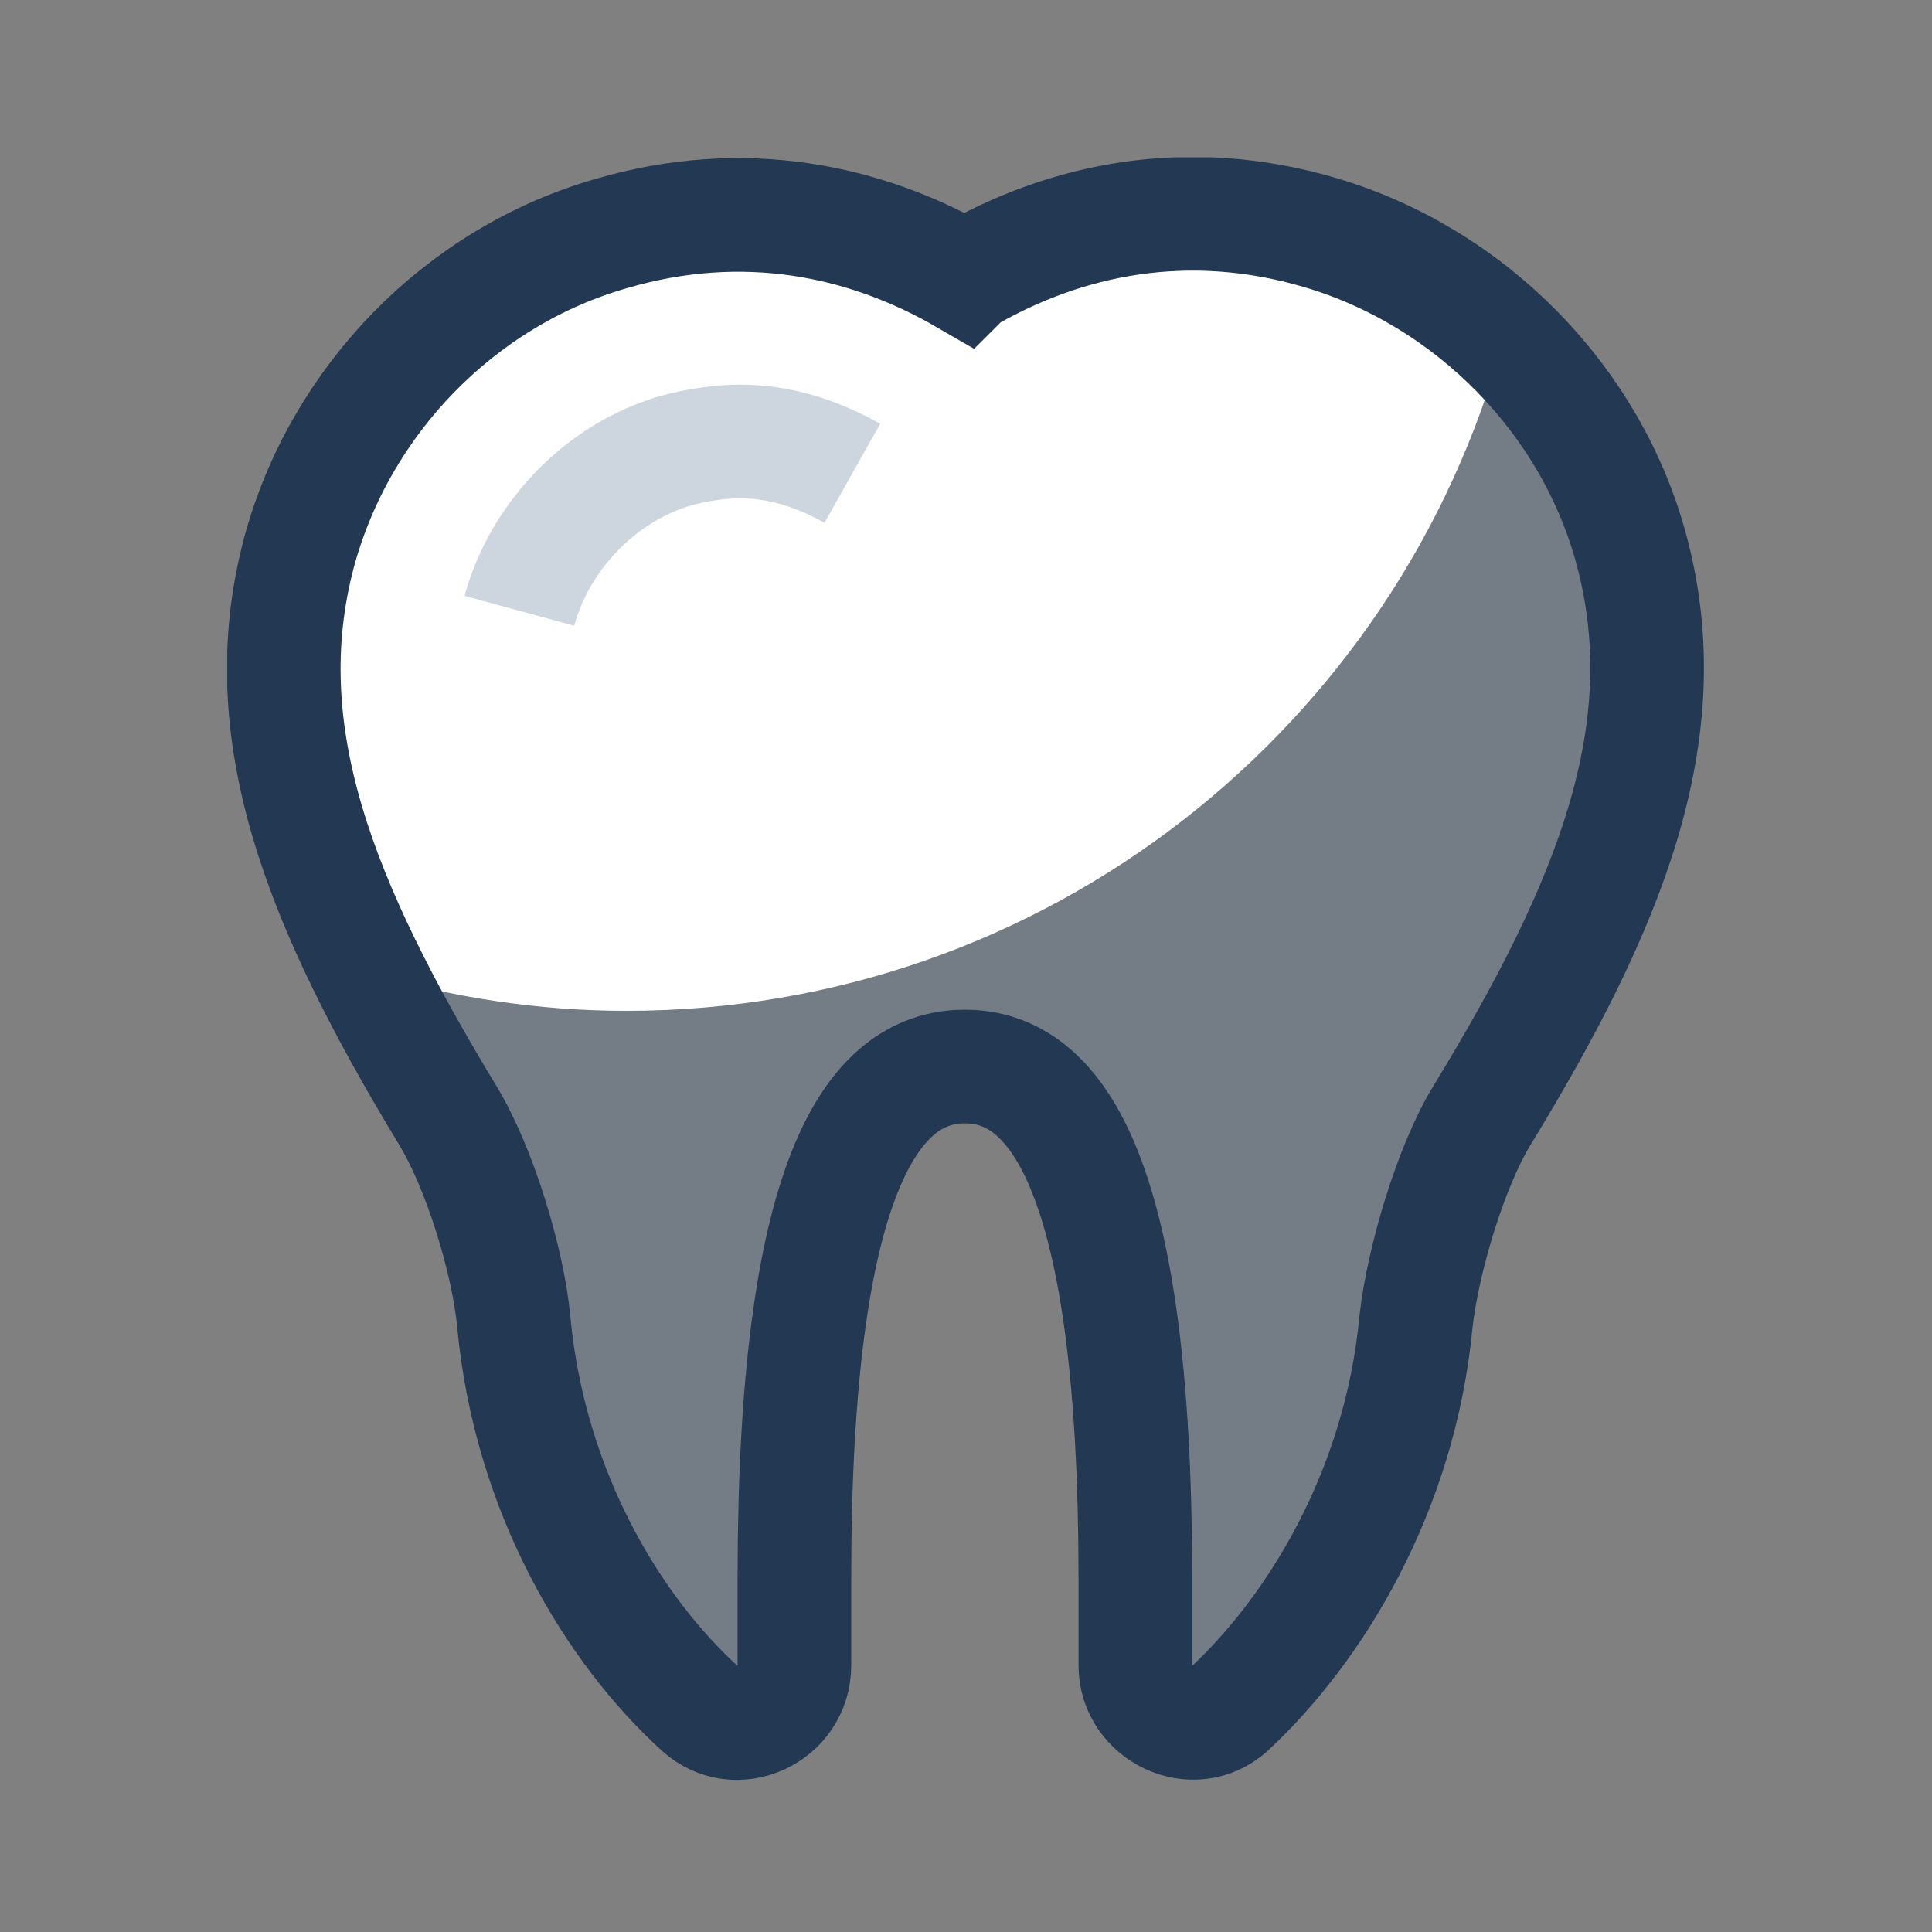
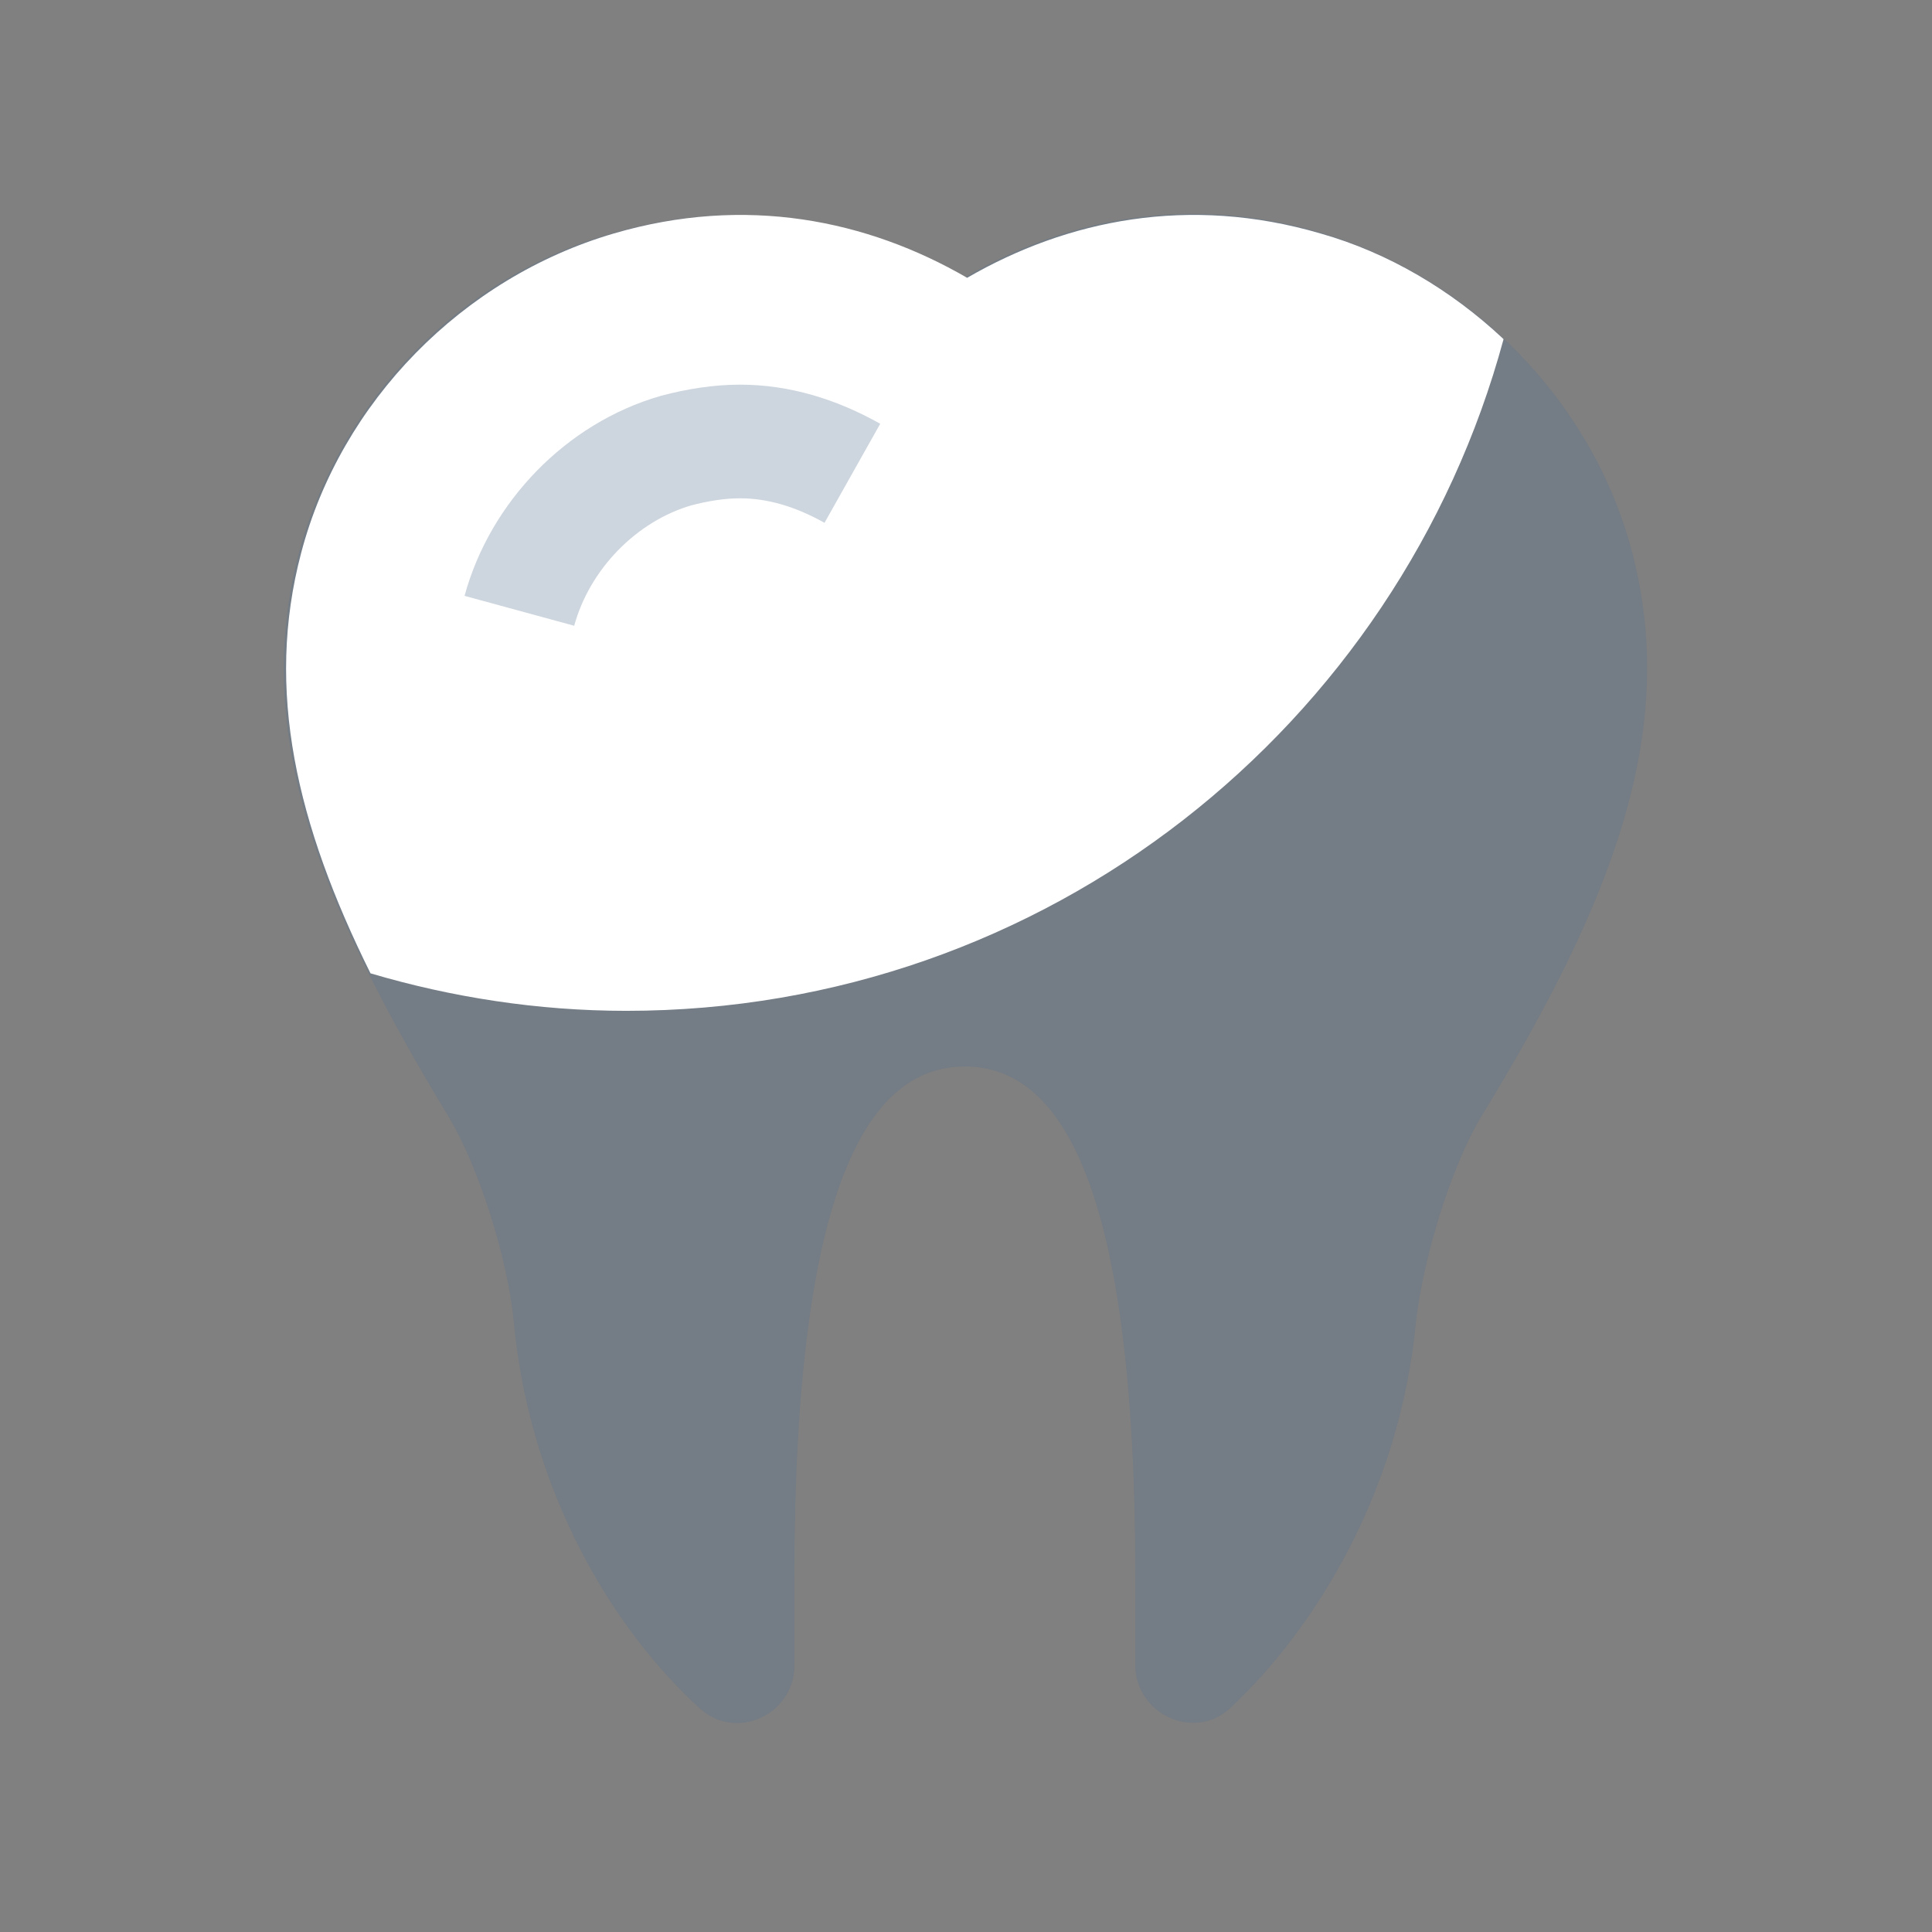
<svg xmlns="http://www.w3.org/2000/svg" width="221" height="221" viewBox="0 0 221 221" fill="none">
  <rect x="0" y="0" width="221" height="221" fill="#808080" stroke="none" />
  <g clip-path="url(#clip0_4_211)">
    <path d="M110.501 31.649c11.44-6.63 25.35-9.49 40.43-5.07 17.29 5.07 31.2 19.24 35.75 36.53C192.141 83.779 184.211 103.539 169.521 127.589 165.881 133.569 162.761 144.229 161.981 151.119c-1.82 19.5-11.57 35.23-21.32 44.33C136.501 199.219 129.871 195.969 129.871 190.509v-10.01c0-45.5-8.71-58.5-19.5-58.5-10.79.0-19.5 13-19.5 58.5v10.01C90.871 196.099 84.241 199.219 80.081 195.449c-9.88-8.97-19.5-24.7-21.32-44.33C58.111 144.229 54.861 133.569 51.221 127.589c-14.56-24.05-22.49-43.68-17.03-64.35 4.68-17.42 18.46-31.59 35.75-36.53 15.08-4.42 28.99-1.56 40.43 5.07L110.501 31.649z" fill="#58718f" fill-opacity=".3" />
    <path d="M171.861 38.669C166.011 33.209 158.861 28.919 151.061 26.709c-15.08-4.42-28.99-1.56-40.43 5.07-11.44-6.63-25.35-9.49-40.43-5.07-17.29 5.07-31.2 19.24-35.75 36.53-4.16 15.73-.52 31.07 7.93 48.1C51.611 114.069 61.491 115.629 71.631 115.629c48.1.0 88.4-32.63 100.36-76.83L171.861 38.669z" fill="#fff" />
-     <path d="M110.501 31.649c11.44-6.63 25.35-9.49 40.43-5.07 17.29 5.07 31.2 19.24 35.75 36.53C192.141 83.779 184.211 103.539 169.521 127.589 165.881 133.569 162.761 144.229 161.981 151.119c-1.82 19.5-11.57 35.23-21.32 44.33C136.501 199.219 129.871 195.969 129.871 190.509v-10.01c0-45.5-8.71-58.5-19.5-58.5-10.79.0-19.5 13-19.5 58.5v10.01C90.871 196.099 84.241 199.219 80.081 195.449c-9.88-8.97-19.5-24.7-21.32-44.33C58.111 144.229 54.861 133.569 51.221 127.589c-14.56-24.05-22.49-43.68-17.03-64.35 4.68-17.42 18.46-31.59 35.75-36.53 15.08-4.42 28.99-1.56 40.43 5.07L110.501 31.649z" stroke="#233853" stroke-width="13" />
    <path d="M59.411 69.87c2.34-8.58 9.36-15.86 17.94-18.33 2.47-.65 4.94-1.04 7.28-1.04 4.42.0 8.71 1.3 12.87 3.64" stroke="#58718f" stroke-opacity=".3" stroke-width="13" />
  </g>
  <defs>
    <clipPath id="clip0_4_211">
      <rect width="169" height="185.64" fill="#fff" transform="translate(26 18)" />
    </clipPath>
  </defs>
</svg>